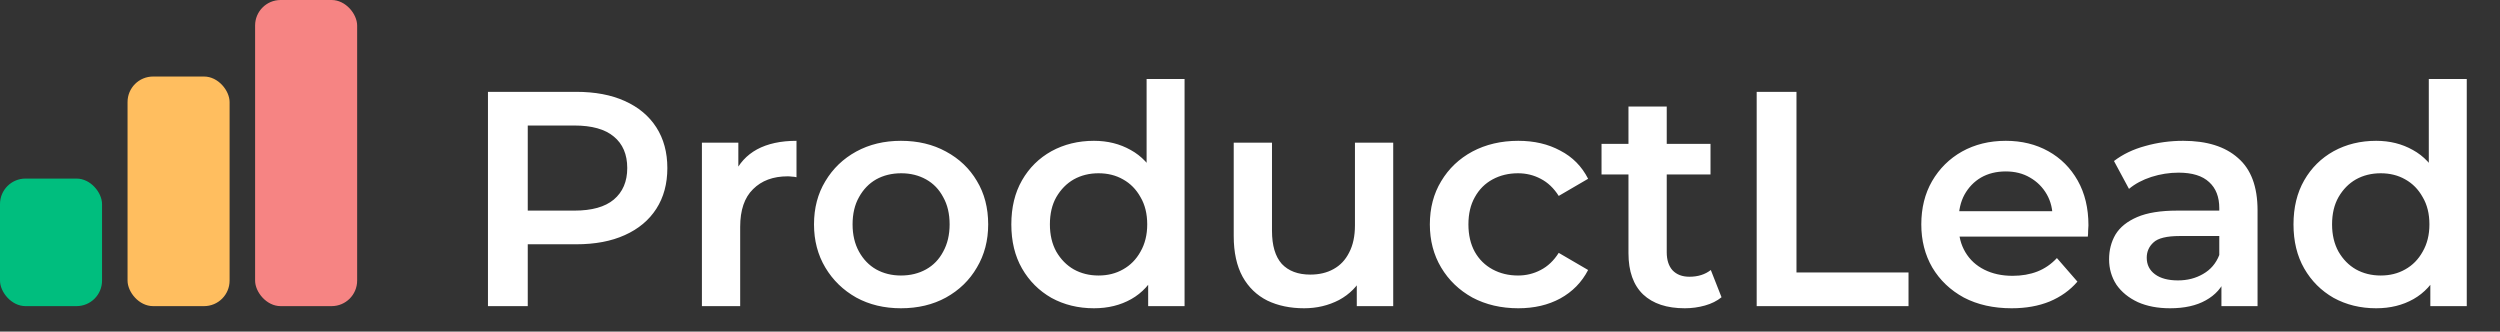
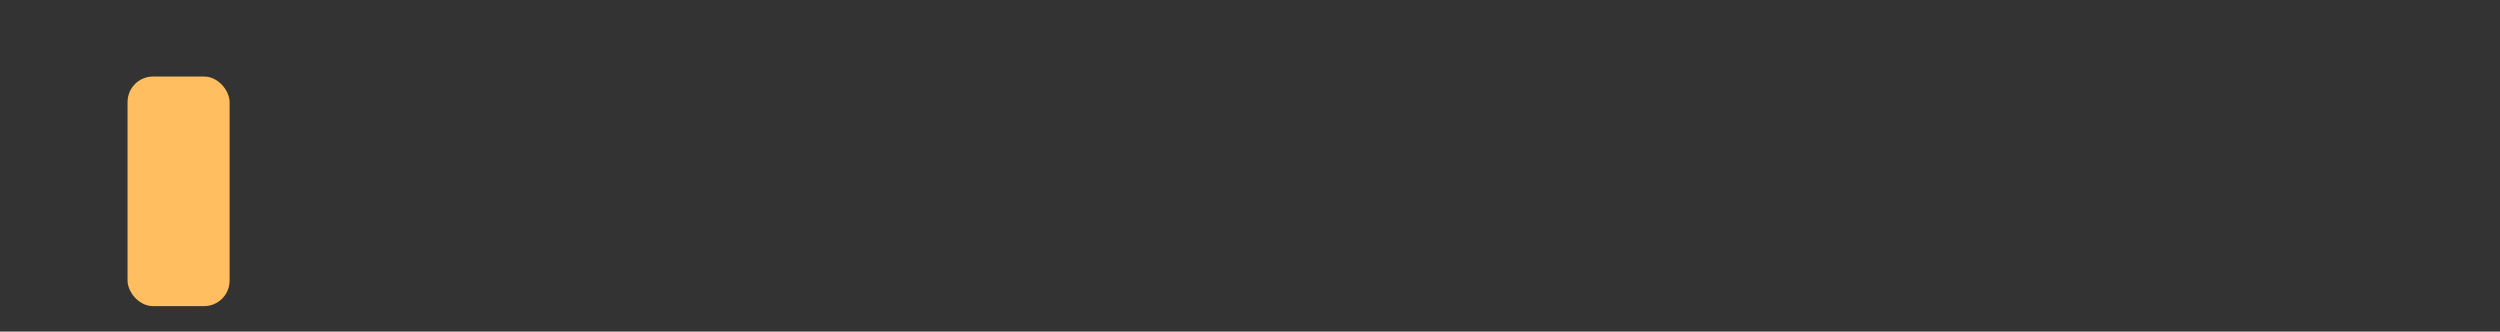
<svg xmlns="http://www.w3.org/2000/svg" width="98" height="13" viewBox="0 0 98 13" fill="none">
  <rect x="0" y="0" width="98" height="13" fill="#333333" stroke="none" />
-   <rect y="7" width="4" height="5" rx="1" fill="#00BE7E" />
  <rect x="5" y="3" width="4" height="9" rx="1" fill="#FFBE5F" />
-   <rect x="10" width="4" height="12" rx="1" fill="#F68483" />
-   <path d="M19.128 12V3.6H22.584C23.328 3.6 23.964 3.72 24.492 3.96C25.028 4.2 25.44 4.544 25.728 4.992C26.016 5.44 26.16 5.972 26.16 6.588C26.16 7.204 26.016 7.736 25.728 8.184C25.44 8.632 25.028 8.976 24.492 9.216C23.964 9.456 23.328 9.576 22.584 9.576H19.992L20.688 8.844V12H19.128ZM20.688 9.012L19.992 8.256H22.512C23.2 8.256 23.716 8.112 24.06 7.824C24.412 7.528 24.588 7.116 24.588 6.588C24.588 6.052 24.412 5.64 24.06 5.352C23.716 5.064 23.2 4.92 22.512 4.92H19.992L20.688 4.152V9.012ZM27.515 12V5.592H28.943V7.356L28.775 6.84C28.967 6.408 29.267 6.08 29.675 5.856C30.091 5.632 30.607 5.52 31.223 5.52V6.948C31.159 6.932 31.099 6.924 31.043 6.924C30.987 6.916 30.931 6.912 30.875 6.912C30.307 6.912 29.855 7.08 29.519 7.416C29.183 7.744 29.015 8.236 29.015 8.892V12H27.515ZM35.317 12.084C34.661 12.084 34.077 11.944 33.565 11.664C33.053 11.376 32.649 10.984 32.353 10.488C32.057 9.992 31.909 9.428 31.909 8.796C31.909 8.156 32.057 7.592 32.353 7.104C32.649 6.608 33.053 6.22 33.565 5.94C34.077 5.66 34.661 5.52 35.317 5.52C35.981 5.52 36.569 5.66 37.081 5.94C37.601 6.22 38.005 6.604 38.293 7.092C38.589 7.58 38.737 8.148 38.737 8.796C38.737 9.428 38.589 9.992 38.293 10.488C38.005 10.984 37.601 11.376 37.081 11.664C36.569 11.944 35.981 12.084 35.317 12.084ZM35.317 10.8C35.685 10.8 36.013 10.72 36.301 10.56C36.589 10.4 36.813 10.168 36.973 9.864C37.141 9.56 37.225 9.204 37.225 8.796C37.225 8.38 37.141 8.024 36.973 7.728C36.813 7.424 36.589 7.192 36.301 7.032C36.013 6.872 35.689 6.792 35.329 6.792C34.961 6.792 34.633 6.872 34.345 7.032C34.065 7.192 33.841 7.424 33.673 7.728C33.505 8.024 33.421 8.38 33.421 8.796C33.421 9.204 33.505 9.56 33.673 9.864C33.841 10.168 34.065 10.4 34.345 10.56C34.633 10.72 34.957 10.8 35.317 10.8ZM42.883 12.084C42.267 12.084 41.712 11.948 41.215 11.676C40.727 11.396 40.343 11.012 40.063 10.524C39.783 10.036 39.644 9.46 39.644 8.796C39.644 8.132 39.783 7.556 40.063 7.068C40.343 6.58 40.727 6.2 41.215 5.928C41.712 5.656 42.267 5.52 42.883 5.52C43.419 5.52 43.9 5.64 44.324 5.88C44.748 6.112 45.084 6.468 45.331 6.948C45.58 7.428 45.703 8.044 45.703 8.796C45.703 9.54 45.584 10.156 45.343 10.644C45.103 11.124 44.772 11.484 44.347 11.724C43.923 11.964 43.435 12.084 42.883 12.084ZM43.063 10.8C43.423 10.8 43.743 10.72 44.023 10.56C44.312 10.4 44.539 10.168 44.708 9.864C44.883 9.56 44.971 9.204 44.971 8.796C44.971 8.38 44.883 8.024 44.708 7.728C44.539 7.424 44.312 7.192 44.023 7.032C43.743 6.872 43.423 6.792 43.063 6.792C42.703 6.792 42.38 6.872 42.092 7.032C41.812 7.192 41.584 7.424 41.407 7.728C41.239 8.024 41.156 8.38 41.156 8.796C41.156 9.204 41.239 9.56 41.407 9.864C41.584 10.168 41.812 10.4 42.092 10.56C42.38 10.72 42.703 10.8 43.063 10.8ZM45.008 12V10.488L45.068 8.784L44.947 7.08V3.096H46.435V12H45.008ZM51.122 12.084C50.578 12.084 50.098 11.984 49.682 11.784C49.266 11.576 48.942 11.264 48.71 10.848C48.478 10.424 48.362 9.892 48.362 9.252V5.592H49.862V9.048C49.862 9.624 49.99 10.056 50.246 10.344C50.51 10.624 50.882 10.764 51.362 10.764C51.714 10.764 52.018 10.692 52.274 10.548C52.538 10.404 52.742 10.188 52.886 9.9C53.038 9.612 53.114 9.256 53.114 8.832V5.592H54.614V12H53.186V10.272L53.438 10.8C53.222 11.216 52.906 11.536 52.49 11.76C52.074 11.976 51.618 12.084 51.122 12.084ZM59.518 12.084C58.846 12.084 58.246 11.944 57.718 11.664C57.198 11.376 56.79 10.984 56.494 10.488C56.198 9.992 56.05 9.428 56.05 8.796C56.05 8.156 56.198 7.592 56.494 7.104C56.79 6.608 57.198 6.22 57.718 5.94C58.246 5.66 58.846 5.52 59.518 5.52C60.142 5.52 60.69 5.648 61.162 5.904C61.642 6.152 62.006 6.52 62.254 7.008L61.102 7.68C60.91 7.376 60.674 7.152 60.394 7.008C60.122 6.864 59.826 6.792 59.506 6.792C59.138 6.792 58.806 6.872 58.51 7.032C58.214 7.192 57.982 7.424 57.814 7.728C57.646 8.024 57.562 8.38 57.562 8.796C57.562 9.212 57.646 9.572 57.814 9.876C57.982 10.172 58.214 10.4 58.51 10.56C58.806 10.72 59.138 10.8 59.506 10.8C59.826 10.8 60.122 10.728 60.394 10.584C60.674 10.44 60.91 10.216 61.102 9.912L62.254 10.584C62.006 11.064 61.642 11.436 61.162 11.7C60.69 11.956 60.142 12.084 59.518 12.084ZM66.044 12.084C65.34 12.084 64.796 11.904 64.412 11.544C64.028 11.176 63.836 10.636 63.836 9.924V4.176H65.336V9.888C65.336 10.192 65.412 10.428 65.564 10.596C65.724 10.764 65.944 10.848 66.224 10.848C66.56 10.848 66.84 10.76 67.064 10.584L67.484 11.652C67.308 11.796 67.092 11.904 66.836 11.976C66.58 12.048 66.316 12.084 66.044 12.084ZM62.78 6.84V5.64H67.052V6.84H62.78ZM68.862 12V3.6H70.422V10.68H74.814V12H68.862ZM78.855 12.084C78.143 12.084 77.519 11.944 76.983 11.664C76.455 11.376 76.043 10.984 75.747 10.488C75.459 9.992 75.315 9.428 75.315 8.796C75.315 8.156 75.455 7.592 75.735 7.104C76.023 6.608 76.415 6.22 76.911 5.94C77.415 5.66 77.987 5.52 78.627 5.52C79.251 5.52 79.807 5.656 80.295 5.928C80.783 6.2 81.167 6.584 81.447 7.08C81.727 7.576 81.867 8.16 81.867 8.832C81.867 8.896 81.863 8.968 81.855 9.048C81.855 9.128 81.851 9.204 81.843 9.276H76.503V8.28H81.051L80.463 8.592C80.471 8.224 80.395 7.9 80.235 7.62C80.075 7.34 79.855 7.12 79.575 6.96C79.303 6.8 78.987 6.72 78.627 6.72C78.259 6.72 77.935 6.8 77.655 6.96C77.383 7.12 77.167 7.344 77.007 7.632C76.855 7.912 76.779 8.244 76.779 8.628V8.868C76.779 9.252 76.867 9.592 77.043 9.888C77.219 10.184 77.467 10.412 77.787 10.572C78.107 10.732 78.475 10.812 78.891 10.812C79.251 10.812 79.575 10.756 79.863 10.644C80.151 10.532 80.407 10.356 80.631 10.116L81.435 11.04C81.147 11.376 80.783 11.636 80.343 11.82C79.911 11.996 79.415 12.084 78.855 12.084ZM87.08 12V10.704L86.996 10.428V8.16C86.996 7.72 86.864 7.38 86.6 7.14C86.336 6.892 85.936 6.768 85.4 6.768C85.04 6.768 84.684 6.824 84.332 6.936C83.988 7.048 83.696 7.204 83.456 7.404L82.868 6.312C83.212 6.048 83.62 5.852 84.092 5.724C84.572 5.588 85.068 5.52 85.58 5.52C86.508 5.52 87.224 5.744 87.728 6.192C88.24 6.632 88.496 7.316 88.496 8.244V12H87.08ZM85.064 12.084C84.584 12.084 84.164 12.004 83.804 11.844C83.444 11.676 83.164 11.448 82.964 11.16C82.772 10.864 82.676 10.532 82.676 10.164C82.676 9.804 82.76 9.48 82.928 9.192C83.104 8.904 83.388 8.676 83.78 8.508C84.172 8.34 84.692 8.256 85.34 8.256H87.2V9.252H85.448C84.936 9.252 84.592 9.336 84.416 9.504C84.24 9.664 84.152 9.864 84.152 10.104C84.152 10.376 84.26 10.592 84.476 10.752C84.692 10.912 84.992 10.992 85.376 10.992C85.744 10.992 86.072 10.908 86.36 10.74C86.656 10.572 86.868 10.324 86.996 9.996L87.248 10.896C87.104 11.272 86.844 11.564 86.468 11.772C86.1 11.98 85.632 12.084 85.064 12.084ZM93.145 12.084C92.529 12.084 91.973 11.948 91.477 11.676C90.989 11.396 90.605 11.012 90.325 10.524C90.045 10.036 89.905 9.46 89.905 8.796C89.905 8.132 90.045 7.556 90.325 7.068C90.605 6.58 90.989 6.2 91.477 5.928C91.973 5.656 92.529 5.52 93.145 5.52C93.681 5.52 94.161 5.64 94.585 5.88C95.009 6.112 95.345 6.468 95.593 6.948C95.841 7.428 95.965 8.044 95.965 8.796C95.965 9.54 95.845 10.156 95.605 10.644C95.365 11.124 95.033 11.484 94.609 11.724C94.185 11.964 93.697 12.084 93.145 12.084ZM93.325 10.8C93.685 10.8 94.005 10.72 94.285 10.56C94.573 10.4 94.801 10.168 94.969 9.864C95.145 9.56 95.233 9.204 95.233 8.796C95.233 8.38 95.145 8.024 94.969 7.728C94.801 7.424 94.573 7.192 94.285 7.032C94.005 6.872 93.685 6.792 93.325 6.792C92.965 6.792 92.641 6.872 92.353 7.032C92.073 7.192 91.845 7.424 91.669 7.728C91.501 8.024 91.417 8.38 91.417 8.796C91.417 9.204 91.501 9.56 91.669 9.864C91.845 10.168 92.073 10.4 92.353 10.56C92.641 10.72 92.965 10.8 93.325 10.8ZM95.269 12V10.488L95.329 8.784L95.209 7.08V3.096H96.697V12H95.269Z" fill="white" />
</svg>